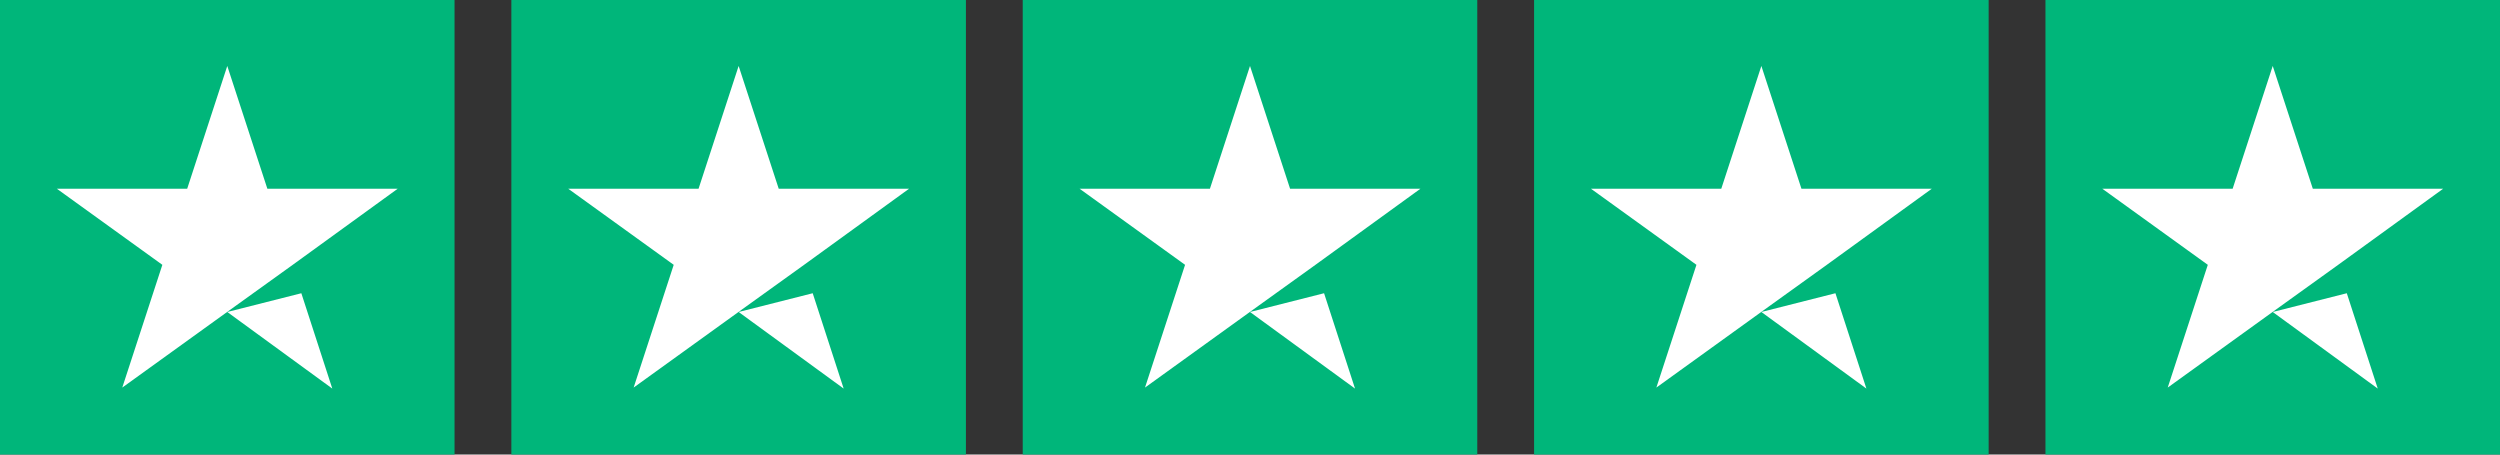
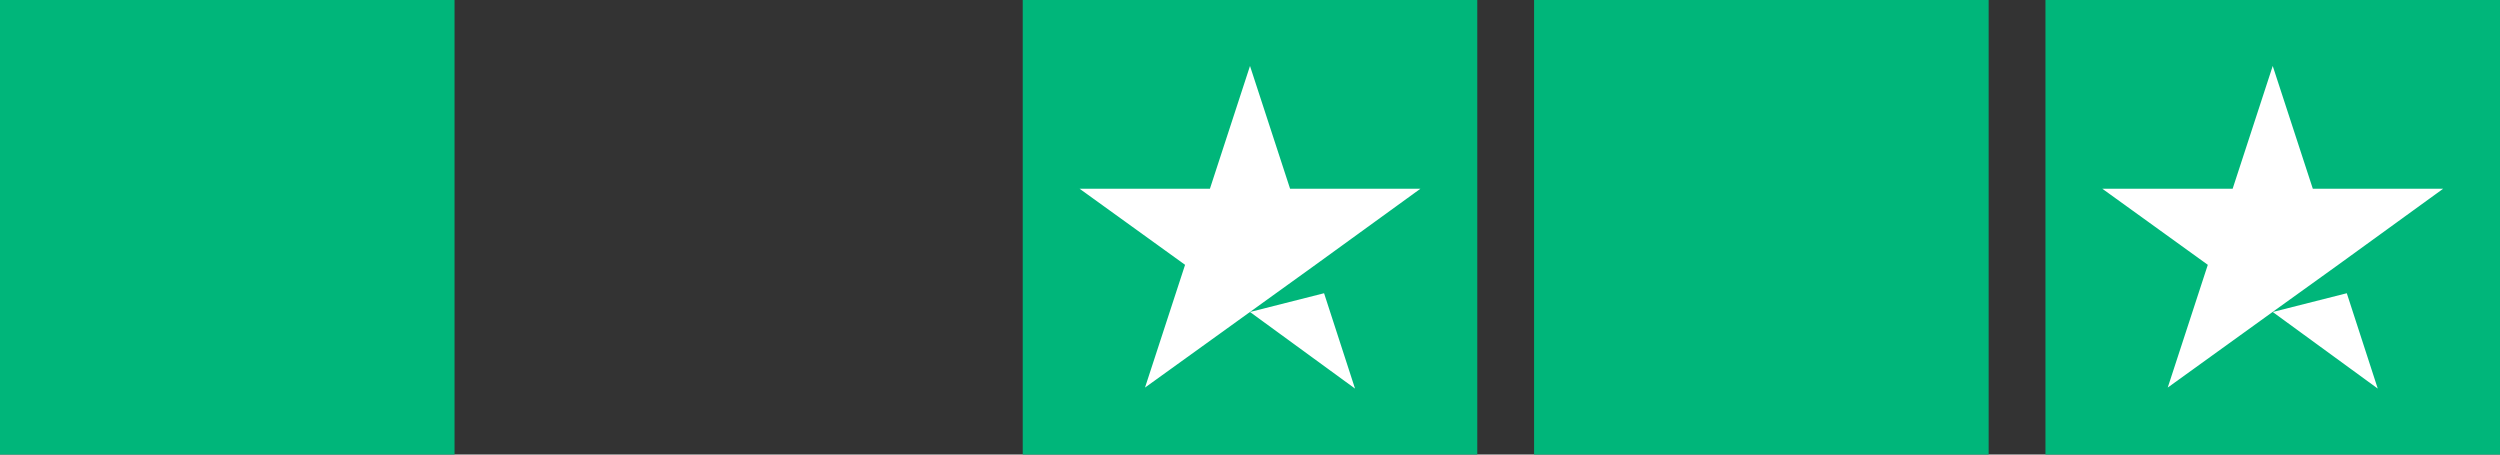
<svg xmlns="http://www.w3.org/2000/svg" width="99" height="18" viewBox="0 0 99 18" fill="none">
  <rect x="0" y="0" width="99" height="18" fill="#333333" stroke="none" />
  <rect width="18" height="18" fill="#00B67A" />
  <g clip-path="url(#clip0_15_3542)">
    <path d="M9 12.355L11.933 11.612L13.159 15.388L9 12.355ZM15.75 7.473H10.587L9 2.612L7.413 7.473H2.25L6.429 10.487L4.842 15.348L9.021 12.335L11.592 10.487L15.75 7.473Z" fill="white" />
  </g>
-   <rect width="18" height="18" transform="translate(20.25)" fill="#00B67A" />
  <g clip-path="url(#clip1_15_3542)">
    <path d="M29.25 12.355L32.183 11.612L33.409 15.388L29.25 12.355ZM36 7.473H30.837L29.25 2.612L27.663 7.473H22.5L26.679 10.487L25.092 15.348L29.271 12.335L31.842 10.487L36 7.473Z" fill="white" />
  </g>
  <rect width="18" height="18" transform="translate(40.5)" fill="#00B67A" />
  <g clip-path="url(#clip2_15_3542)">
-     <path d="M49.5 12.355L52.433 11.612L53.659 15.388L49.5 12.355ZM56.25 7.473H51.087L49.5 2.612L47.913 7.473H42.75L46.929 10.487L45.342 15.348L49.521 12.335L52.092 10.487L56.25 7.473Z" fill="white" />
+     <path d="M49.5 12.355L52.433 11.612L53.659 15.388L49.5 12.355ZM56.25 7.473H51.087L49.5 2.612L47.913 7.473H42.75L46.929 10.487L45.342 15.348L52.092 10.487L56.25 7.473Z" fill="white" />
  </g>
  <rect width="18" height="18" transform="translate(60.75)" fill="#00B67A" />
  <g clip-path="url(#clip3_15_3542)">
-     <path d="M69.75 12.355L72.683 11.612L73.909 15.388L69.75 12.355ZM76.5 7.473H71.337L69.75 2.612L68.163 7.473H63L67.179 10.487L65.592 15.348L69.771 12.335L72.342 10.487L76.5 7.473Z" fill="white" />
-   </g>
+     </g>
  <rect width="18" height="18" transform="translate(81)" fill="#00B67A" />
  <g clip-path="url(#clip4_15_3542)">
    <path d="M90 12.355L92.933 11.612L94.159 15.388L90 12.355ZM96.75 7.473H91.587L90 2.612L88.413 7.473H83.25L87.429 10.487L85.842 15.348L90.021 12.335L92.592 10.487L96.75 7.473Z" fill="white" />
  </g>
  <defs>
    <clipPath id="clip0_15_3542">
-       <rect width="13.5" height="13.5" fill="white" transform="translate(2.25 2.25)" />
-     </clipPath>
+       </clipPath>
    <clipPath id="clip1_15_3542">
-       <rect width="13.5" height="13.5" fill="white" transform="translate(22.5 2.25)" />
-     </clipPath>
+       </clipPath>
    <clipPath id="clip2_15_3542">
      <rect width="13.5" height="13.5" fill="white" transform="translate(42.75 2.25)" />
    </clipPath>
    <clipPath id="clip3_15_3542">
      <rect width="13.5" height="13.5" fill="white" transform="translate(63 2.25)" />
    </clipPath>
    <clipPath id="clip4_15_3542">
      <rect width="13.5" height="13.5" fill="white" transform="translate(83.25 2.25)" />
    </clipPath>
  </defs>
</svg>